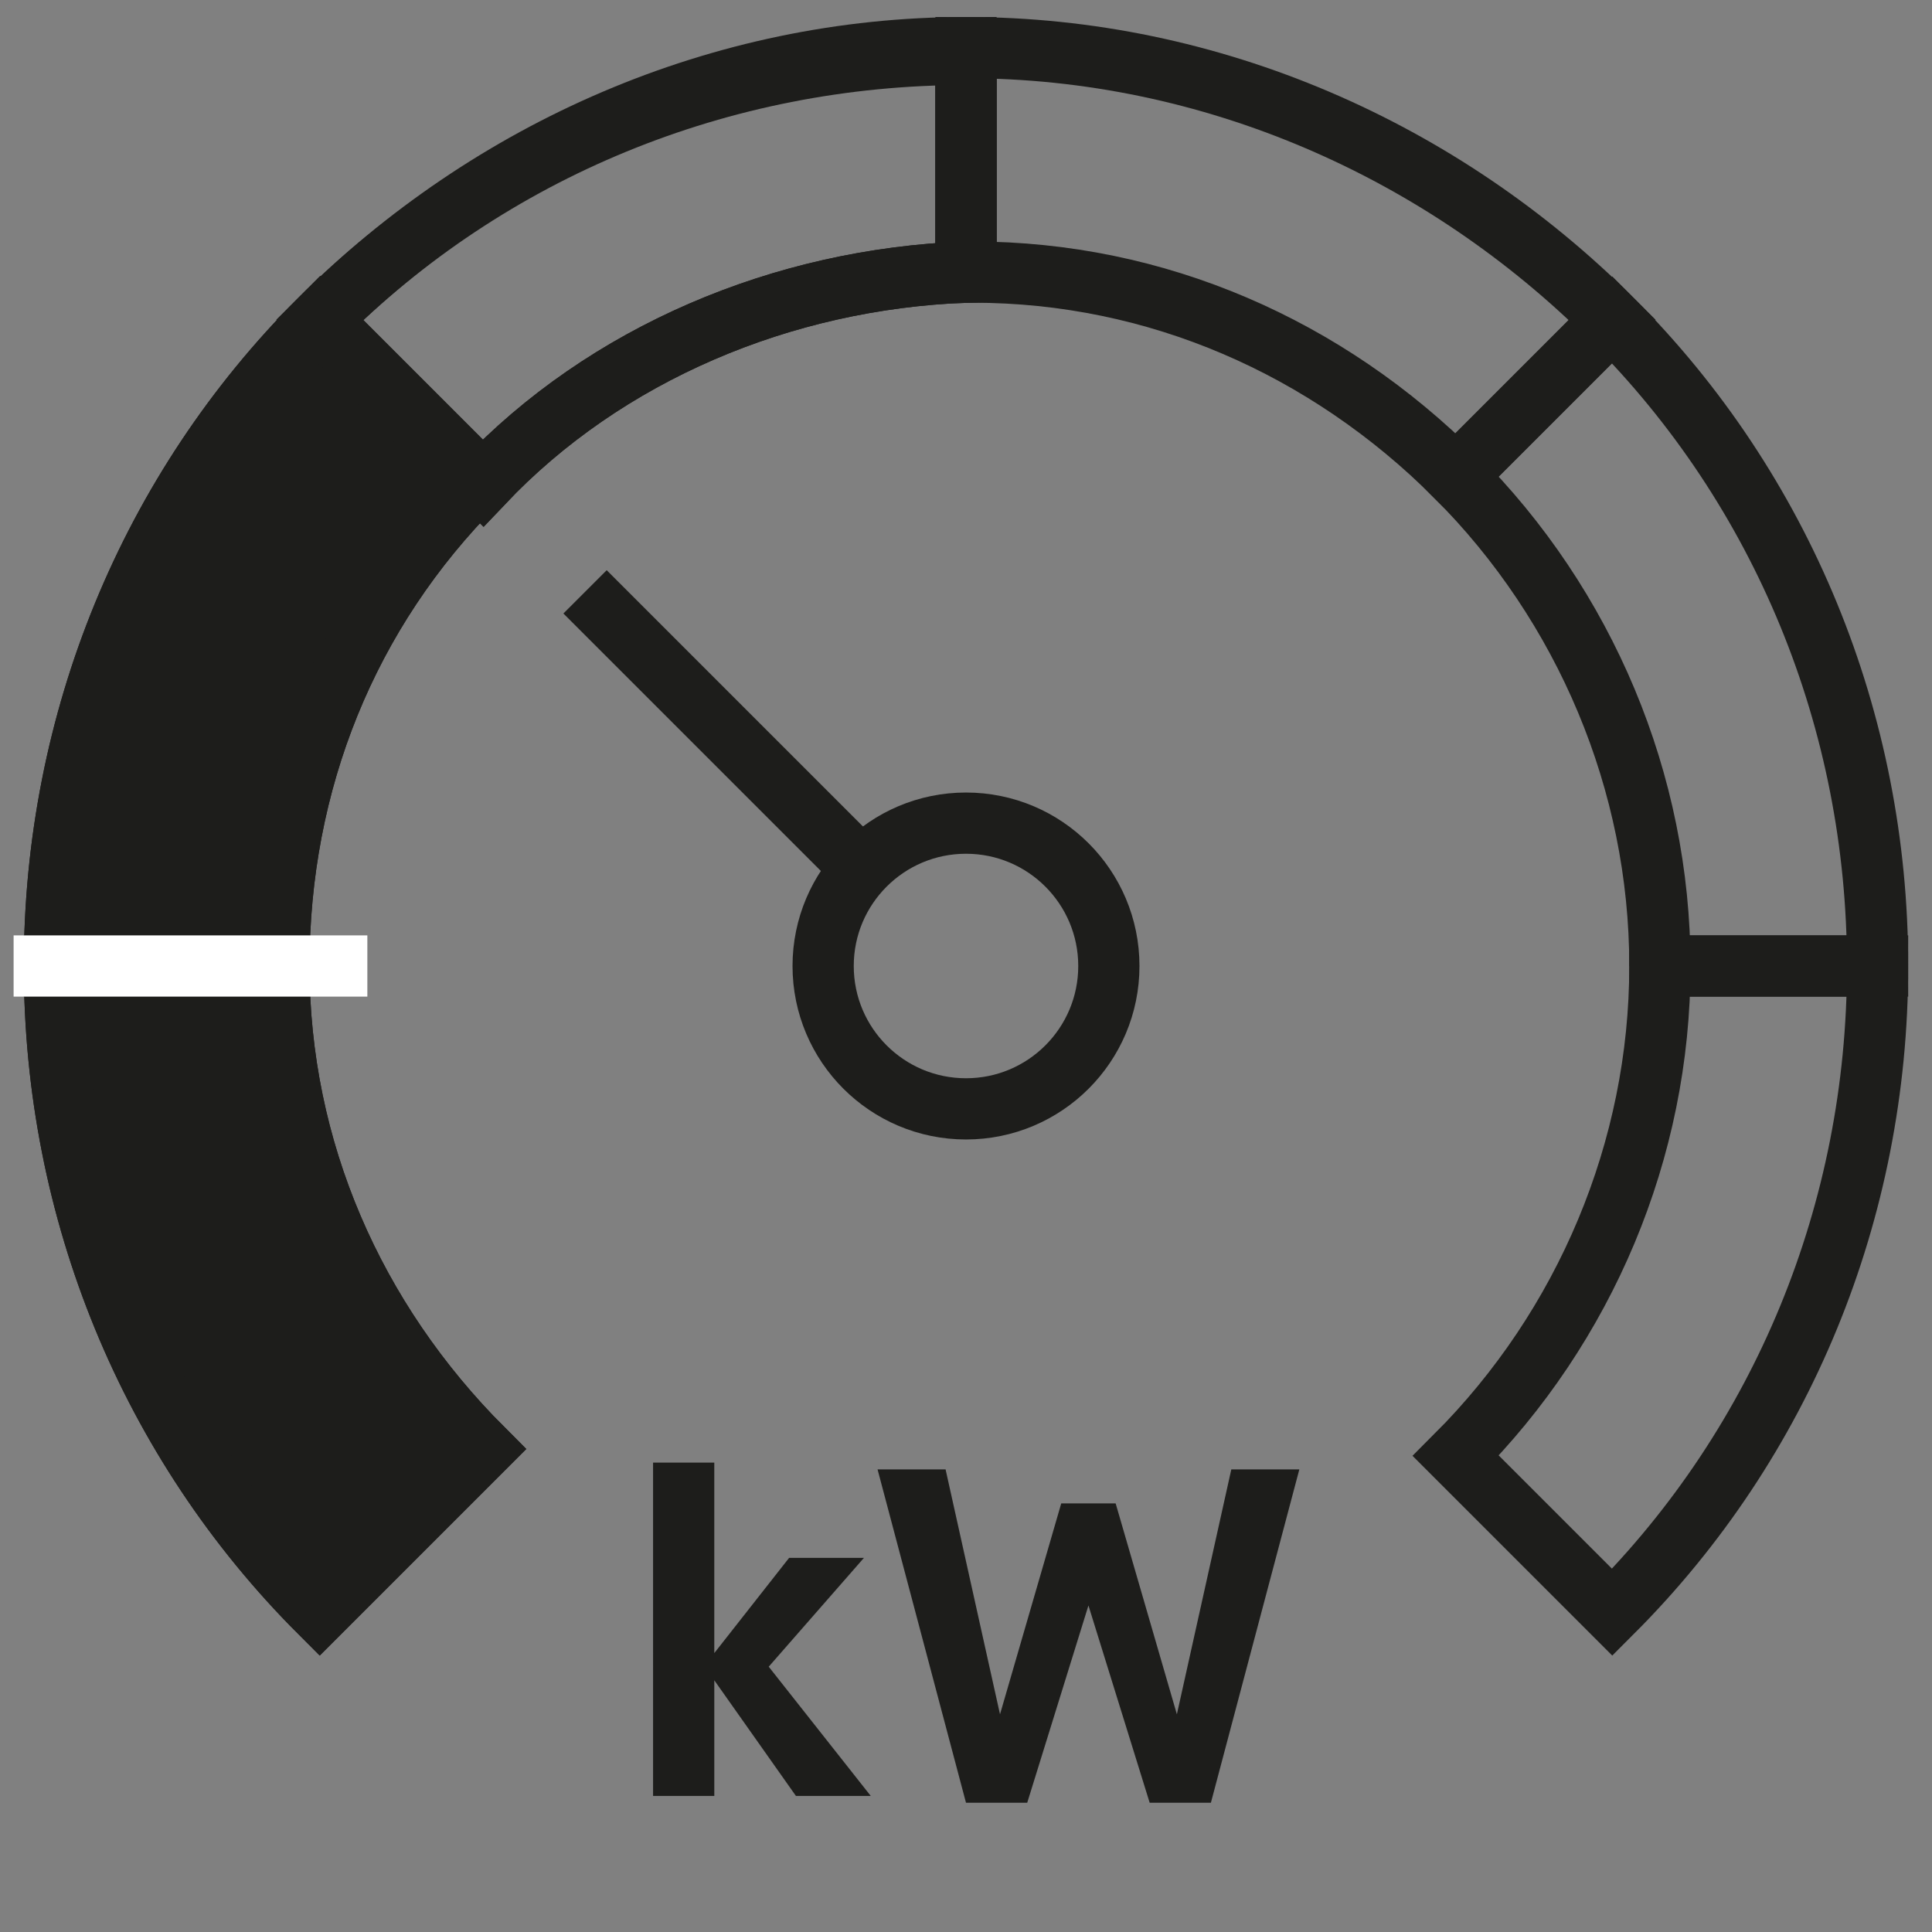
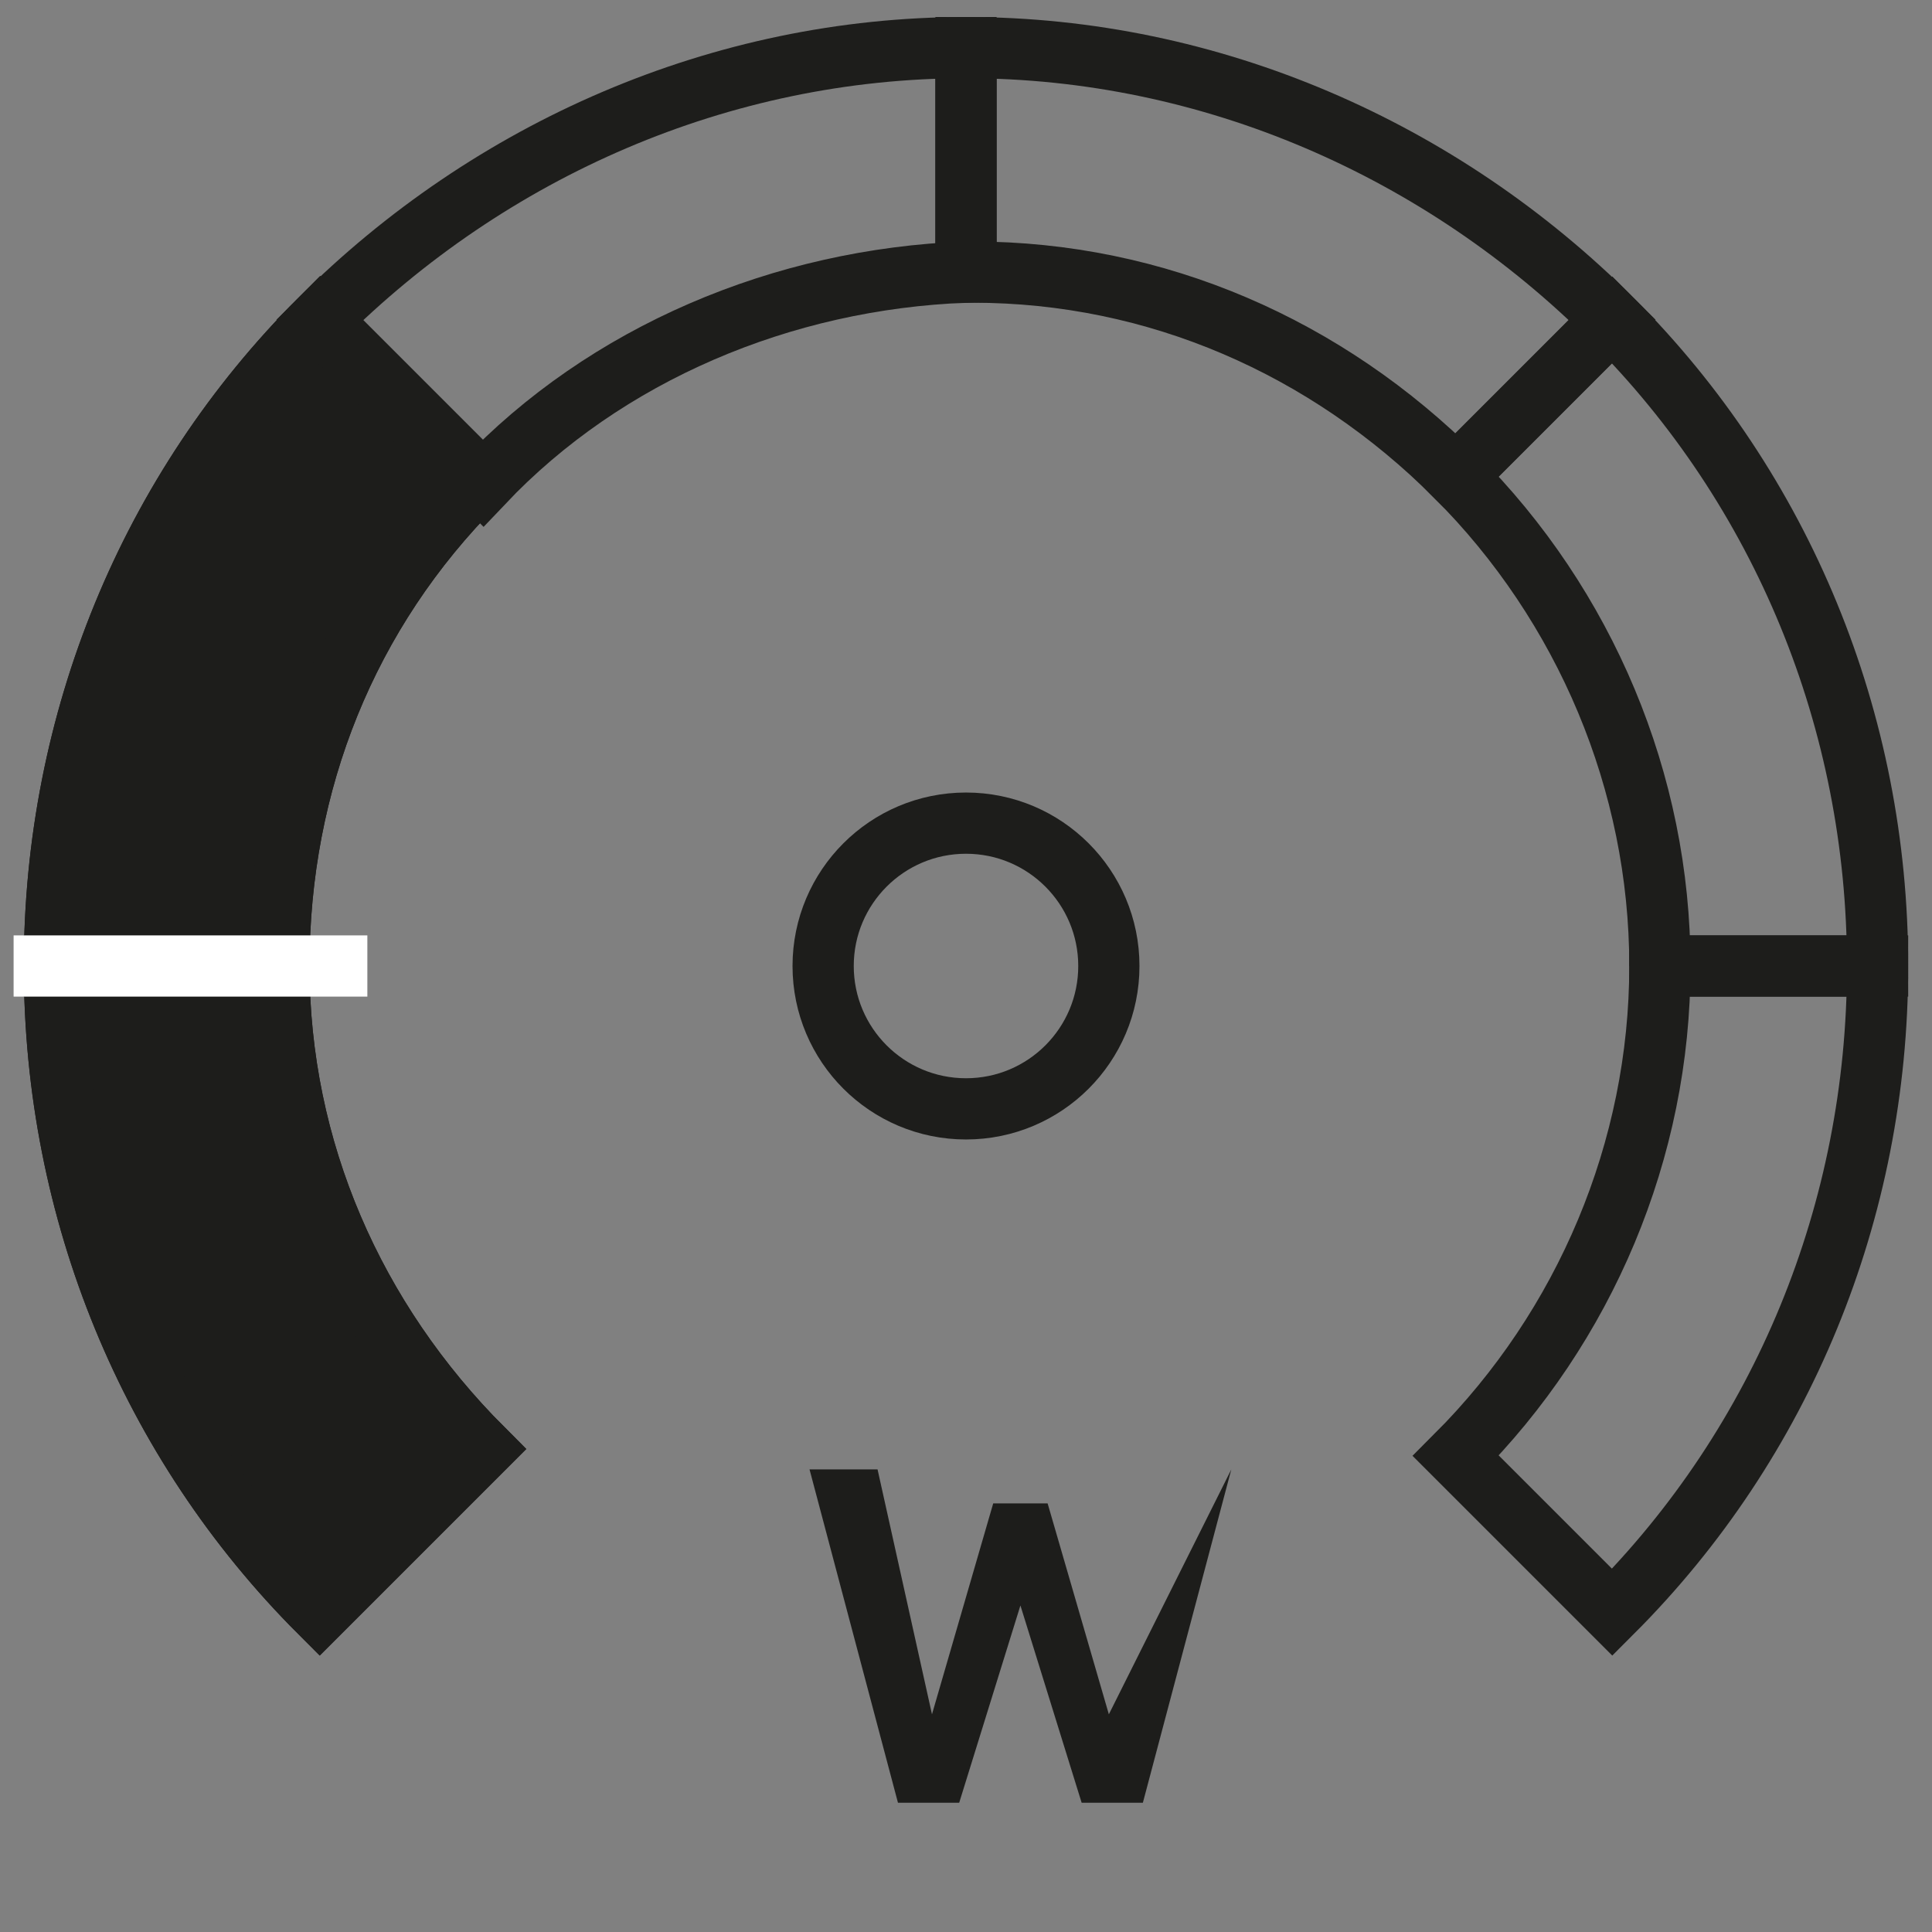
<svg xmlns="http://www.w3.org/2000/svg" enable-background="new 0 0 28.4 28.4" viewBox="0 0 28.4 28.4">
  <rect x="0" y="0" width="28.4" height="28.4" fill="#808080" stroke="none" />
  <g stroke-miterlimit="10">
    <path d="m-92-29.1h994.6v72.4h-994.6z" fill="none" stroke="#fff" stroke-width="2.83" />
-     <path d="m14.2 4v-3.2c-3.6 0-7 1.4-9.5 3.9l2.4 2.4c1.8-1.9 4.4-3 7.1-3.1z" fill="none" stroke="#1d1d1b" stroke-width=".9" />
    <path d="m4.1 14.2c0-2.7 1-5.2 2.9-7.1l-2.3-2.4c-2.5 2.5-3.9 5.9-3.9 9.5z" fill="none" stroke="#1d1d1b" stroke-width=".9" />
    <path d="m4.1 14.2h-3.3c0 3.6 1.4 7 3.9 9.5l2.4-2.4c-1.9-1.9-3-4.4-3-7.1z" fill="none" stroke="#1d1d1b" stroke-width=".9" />
    <path d="m4.1 14.2c0-2.7 1-5.2 2.9-7.1l-2.3-2.4c-2.5 2.5-3.9 5.9-3.9 9.5z" fill="#1d1d1b" stroke="#1d1d1b" stroke-width=".9" />
    <path d="m4.1 14.2h-3.3c0 3.6 1.4 7 3.9 9.5l2.4-2.4c-1.9-1.9-3-4.4-3-7.1z" fill="#1d1d1b" stroke="#1d1d1b" stroke-width=".9" />
    <circle cx="14.2" cy="14.2" fill="none" r="2.1" stroke="#1d1d1b" stroke-width=".9" />
-     <path d="m8.6 8.7 4 4" fill="none" stroke="#1d1d1b" stroke-width=".9" />
    <path d="m.2 14.2h5.2" fill="none" stroke="#fff" stroke-width=".9" />
  </g>
  <g enable-background="new" fill="#1d1d1b">
-     <path d="m9.6 21.5h.9v2.8l1.1-1.4h1.1l-1.4 1.6 1.5 1.9h-1.1l-1.2-1.7v1.7h-.9z" />
-     <path d="m18.1 21.6h1l-1.3 4.9h-.9l-.9-2.9-.9 2.9h-.9l-1.3-4.9h1l.8 3.6.9-3.1h.8l.9 3.1z" />
+     <path d="m18.1 21.6l-1.3 4.9h-.9l-.9-2.9-.9 2.9h-.9l-1.3-4.9h1l.8 3.6.9-3.1h.8l.9 3.1z" />
  </g>
  <path d="m14.2 4v-3.3c-3.6 0-7 1.5-9.5 4l2.4 2.4c1.8-1.9 4.4-3 7.1-3.1z" fill="none" stroke="#1d1d1b" stroke-miterlimit="10" stroke-width=".9" />
  <path d="m24.4 14.2h3.2c0-3.6-1.4-7-3.9-9.5l-2.3 2.3c1.9 1.9 3 4.5 3 7.2z" fill="none" stroke="#1d1d1b" stroke-miterlimit="10" stroke-width=".9" />
  <path d="m14.3 4c2.7 0 5.2 1.1 7.1 3l2.3-2.3c-2.5-2.5-5.9-4-9.5-4v3.3z" fill="none" stroke="#1d1d1b" stroke-miterlimit="10" stroke-width=".9" />
  <path d="m24.4 14.2c0 2.7-1.1 5.3-3 7.2l2.3 2.3c2.5-2.5 3.9-5.9 3.9-9.5z" fill="none" stroke="#1d1d1b" stroke-miterlimit="10" stroke-width=".9" />
</svg>